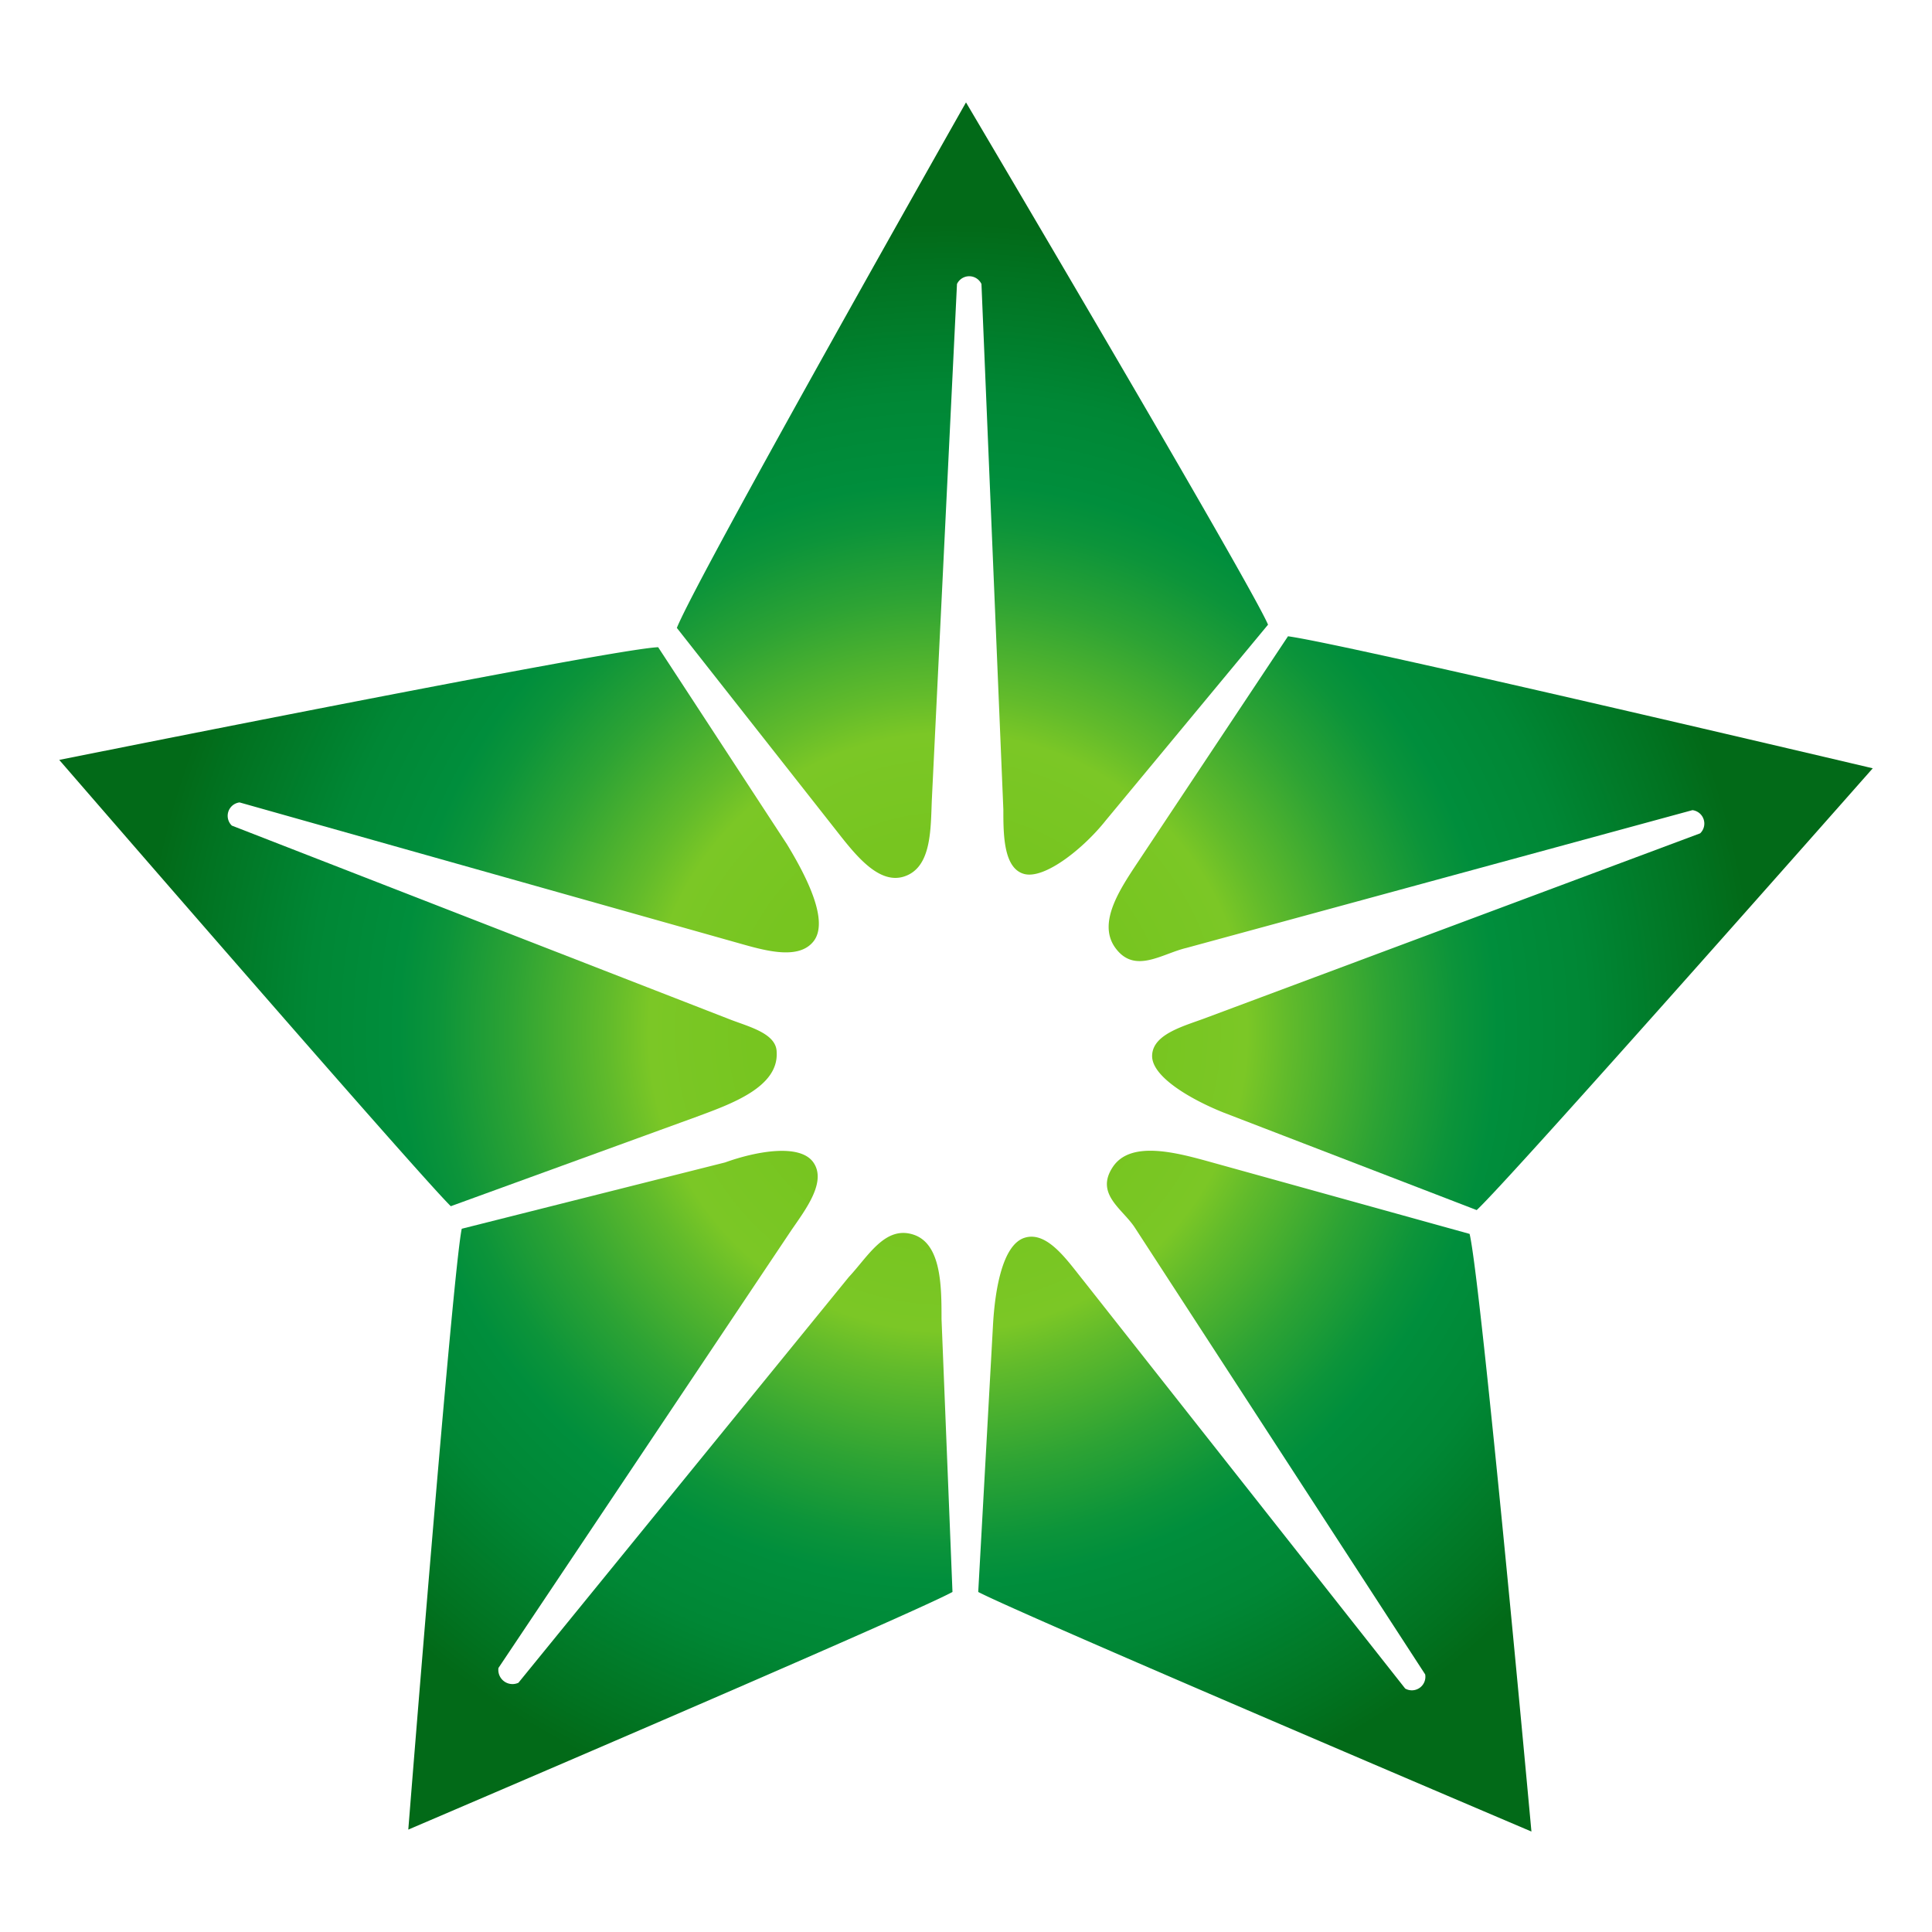
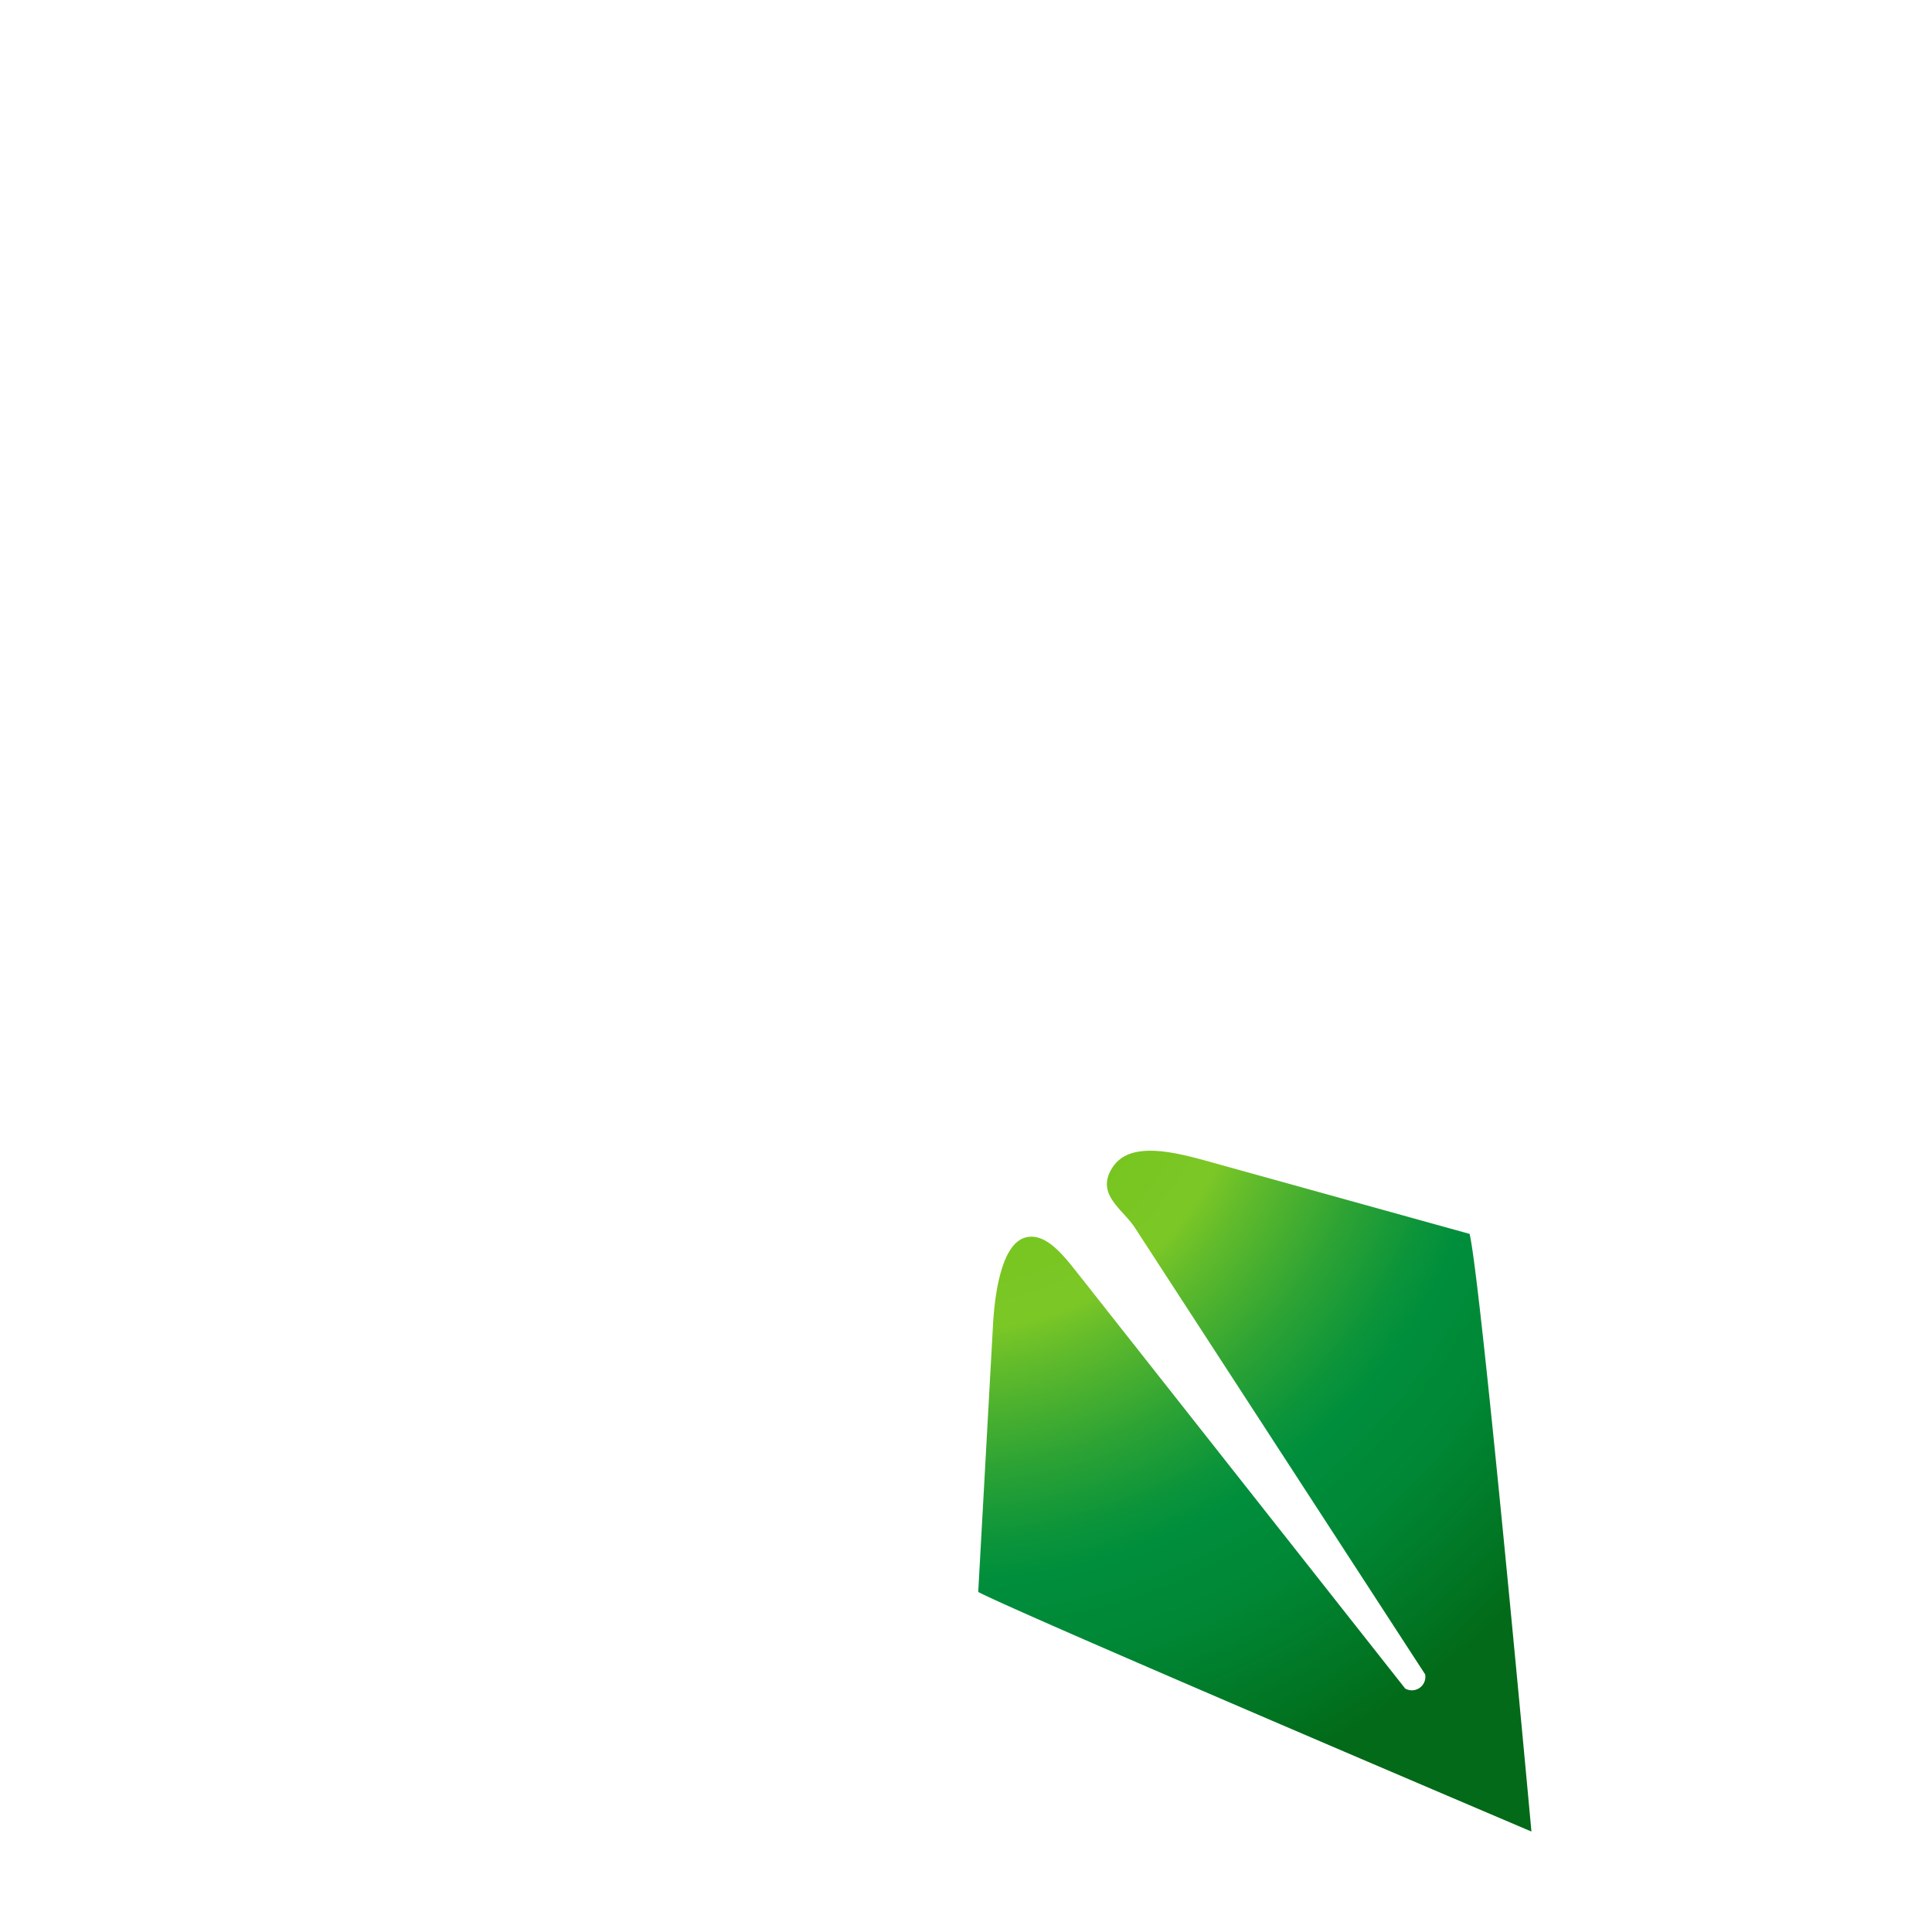
<svg xmlns="http://www.w3.org/2000/svg" viewBox="0 0 30 30">
  <defs>
    <radialGradient id="a" cx="14.72" cy="16.03" r="12.56" gradientUnits="userSpaceOnUse">
      <stop offset="0.03" stop-color="#75c41b" />
      <stop offset="0.24" stop-color="#77c520" />
      <stop offset="0.37" stop-color="#7bc726" />
      <stop offset="0.42" stop-color="#62bb2b" />
      <stop offset="0.54" stop-color="#2da334" />
      <stop offset="0.63" stop-color="#0c943a" />
      <stop offset="0.68" stop-color="#008e3c" />
      <stop offset="0.79" stop-color="#008735" />
      <stop offset="0.94" stop-color="#017321" />
      <stop offset="1" stop-color="#026a18" />
    </radialGradient>
  </defs>
  <title>Asset 55WOKOOD</title>
  <rect width="30" height="30" fill="#fff" />
-   <path d="M10.82,17.34c.54-.2,1.27-.46,1.24-1,0-.3-.45-.4-.75-.52l-7.71-3a.21.21,0,0,1,.12-.36l7.66,2.16c.43.12,1,.31,1.25,0s-.1-1-.41-1.51l-2-3.06C9.54,10.07.92,11.8.92,11.8S6.47,18.21,7,18.73Z" fill="url(#a)" />
-   <path d="M12.91,12.8c.31.39.7.95,1.13.81s.41-.74.43-1.2l.39-8a.21.21,0,0,1,.38,0l.34,8.16c0,.38,0,.91.32,1s.93-.4,1.27-.83L19.69,9.7C19.43,9.08,15,1.59,15,1.59s-4.16,7.34-4.49,8.16Z" fill="url(#a)" />
-   <path d="M20,9.88l-2.28,3.43c-.29.44-.7,1-.4,1.41s.72.09,1.1,0l7.86-2.14a.21.21,0,0,1,.12.36L18.74,15.8c-.34.13-.84.25-.85.59s.64.7,1.12.89l3.92,1.51c.53-.49,6.15-6.86,6.15-6.86S20.9,10,20,9.88Z" fill="url(#a)" />
  <path d="M22.82,19.16l-4-1.11c-.54-.15-1.26-.35-1.54.07s.15.65.34.94L22.13,26a.21.21,0,0,1-.31.22l-5-6.34c-.25-.31-.56-.77-.91-.66s-.46.83-.49,1.34l-.23,4.16c.69.36,8.59,3.72,8.59,3.72S23,19.92,22.82,19.16Z" fill="url(#a)" />
-   <path d="M14.62,20.48c0-.5,0-1.17-.44-1.31s-.7.34-1,.66l-5.13,6.3a.22.22,0,0,1-.31-.23l4.55-6.8c.22-.32.55-.75.34-1.05s-.9-.17-1.37,0L7.17,19.08c-.14.65-.83,9.33-.83,9.33s7.77-3.32,8.45-3.69Z" fill="url(#a)" />
</svg>